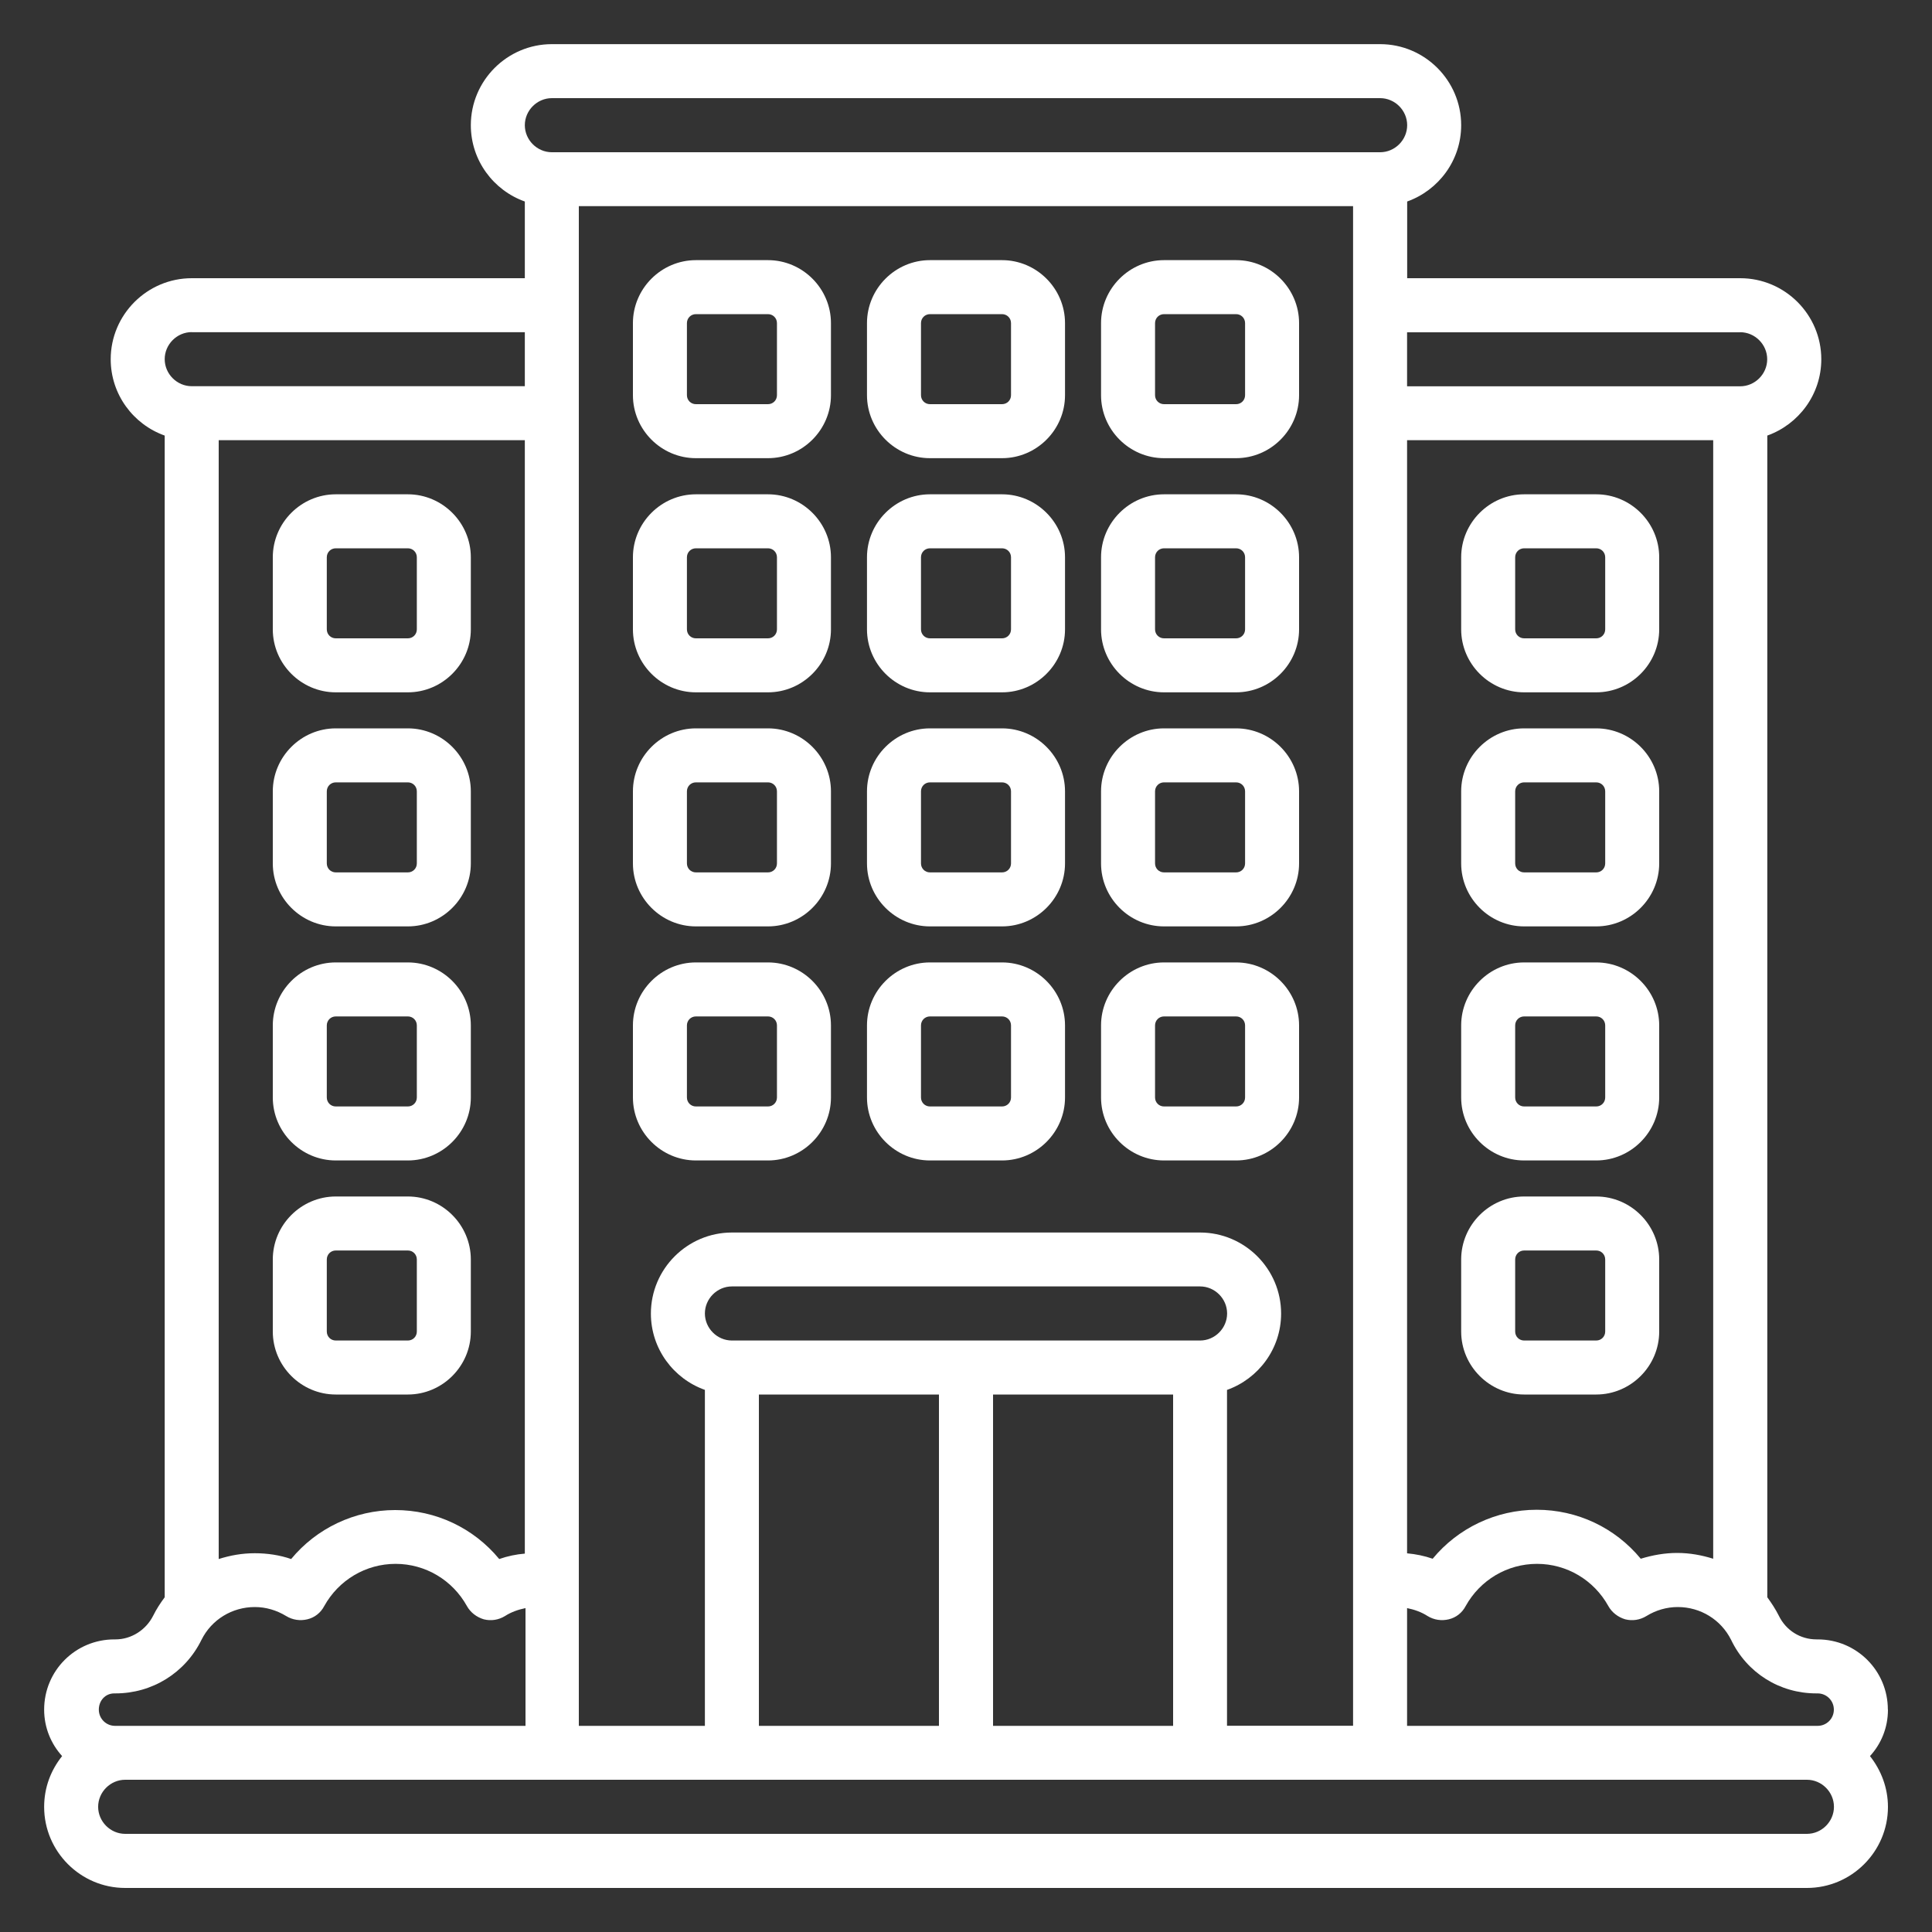
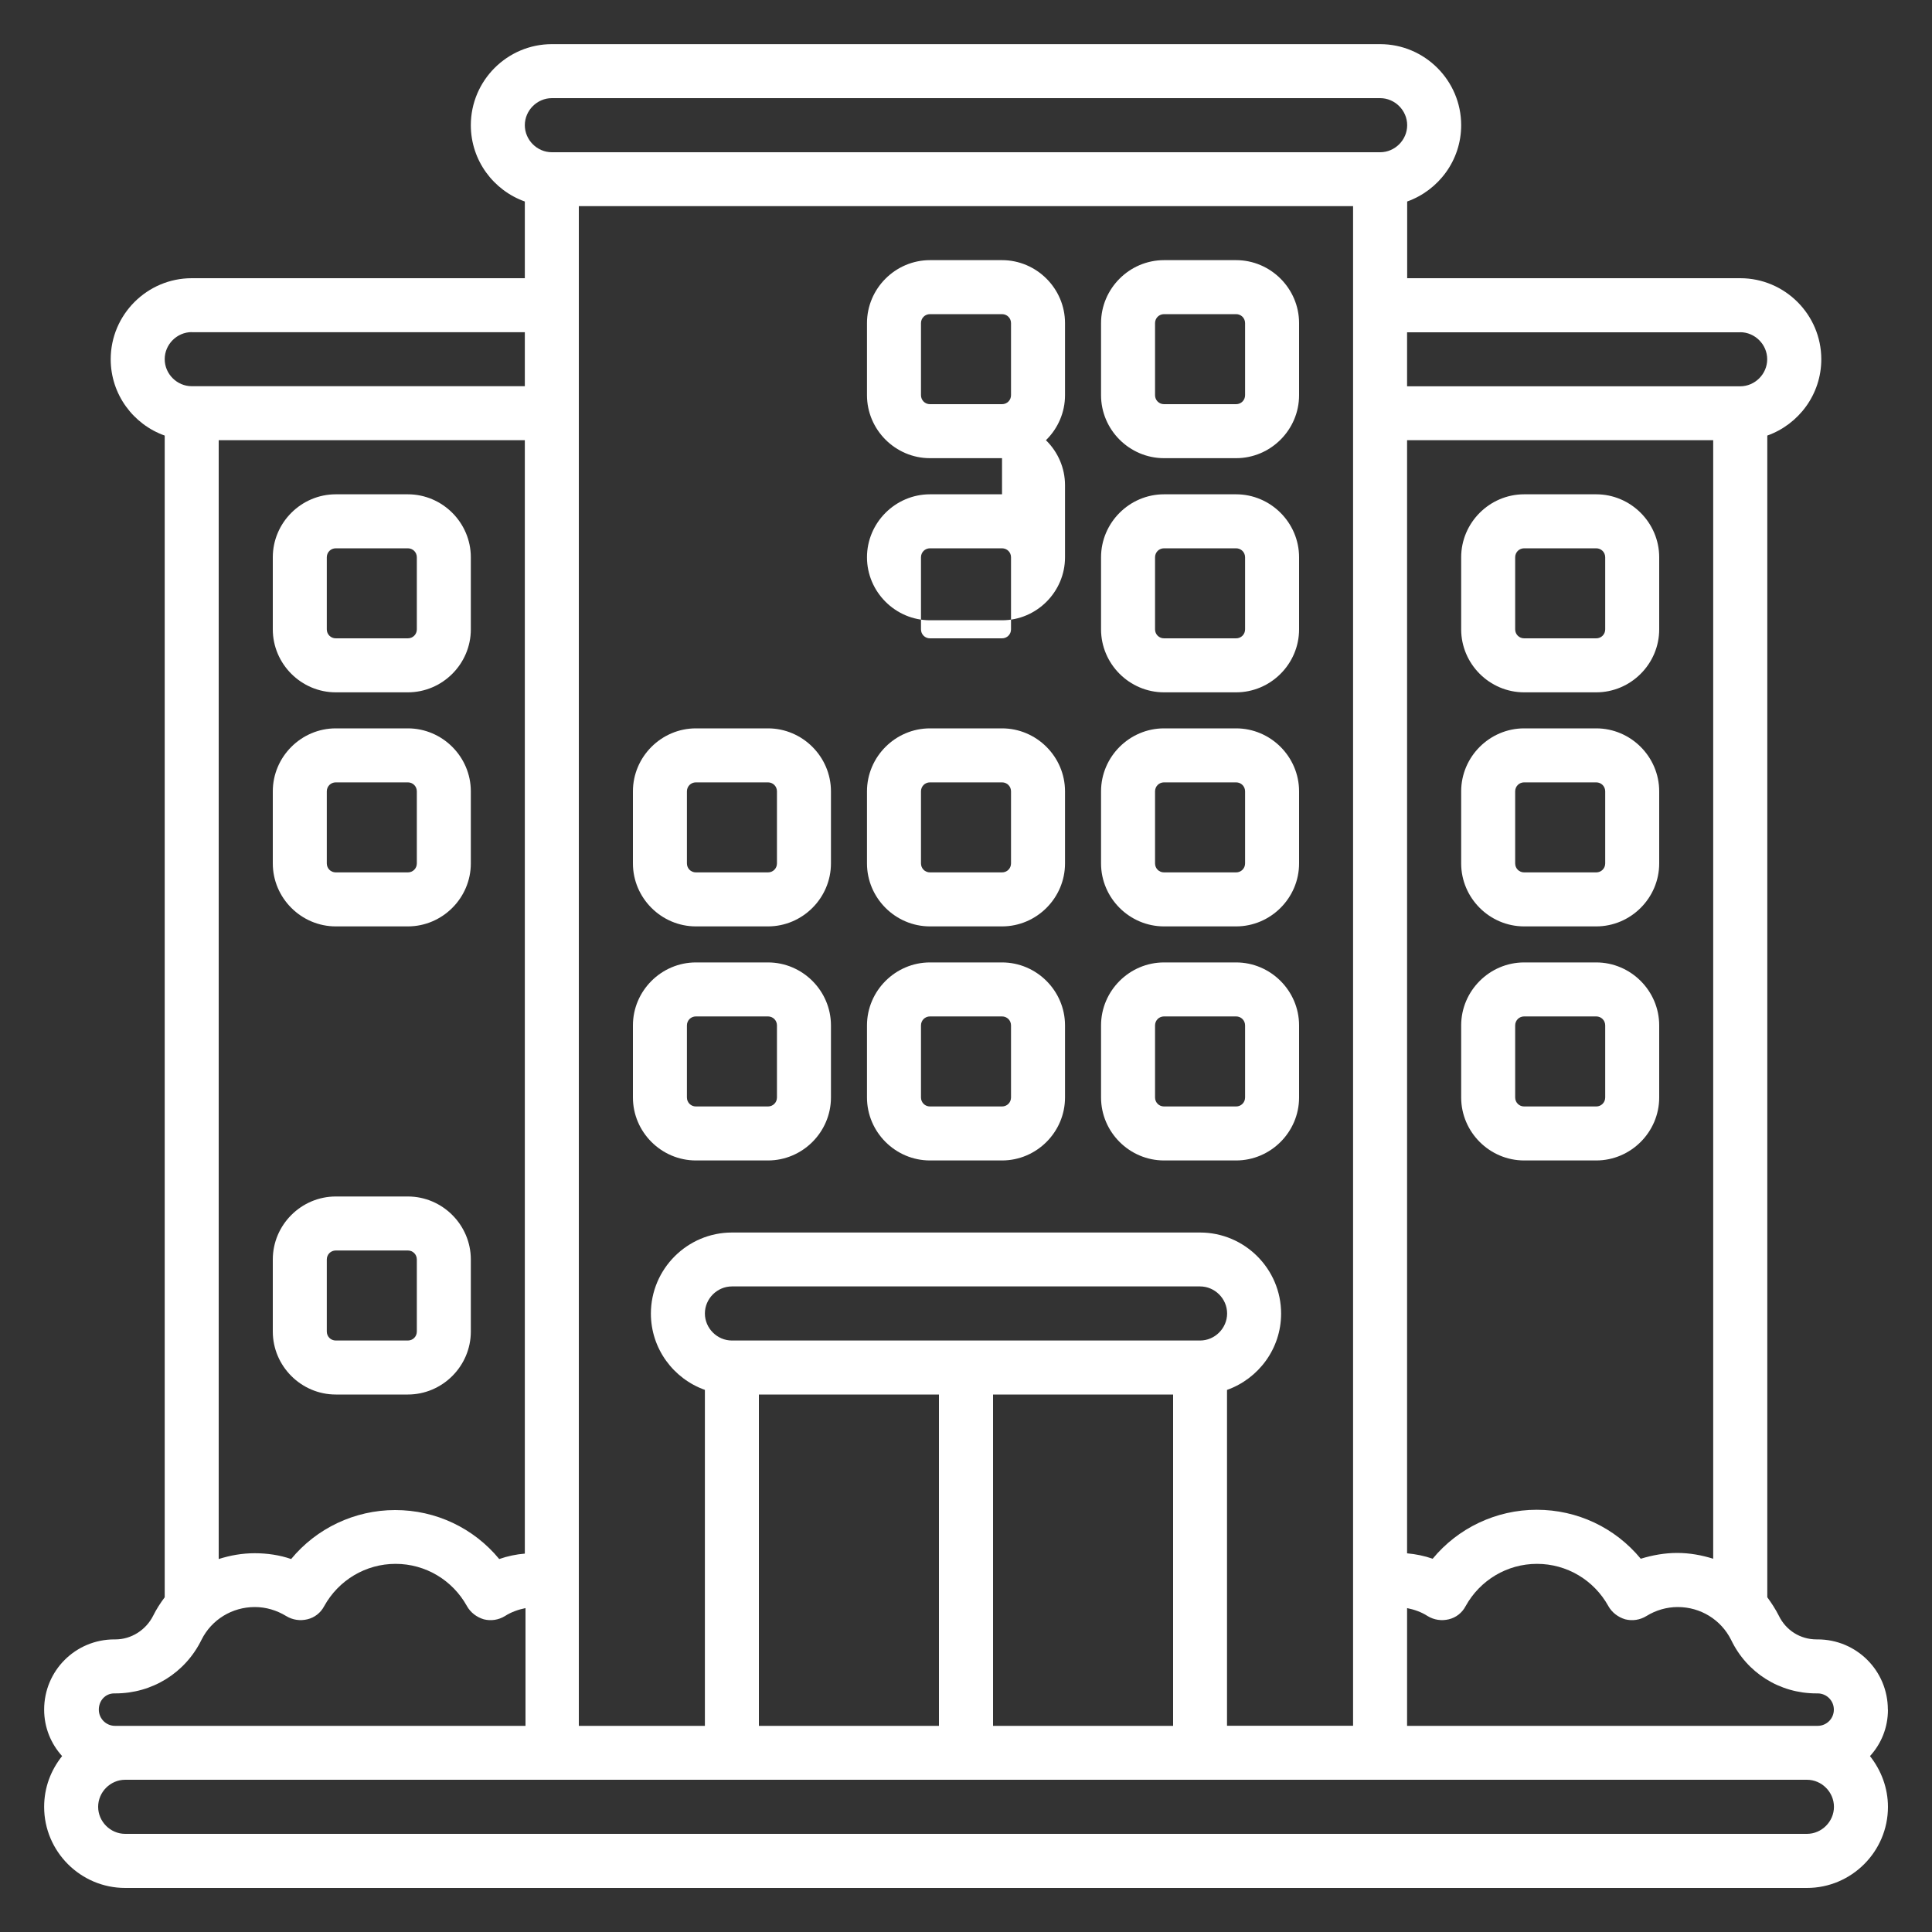
<svg xmlns="http://www.w3.org/2000/svg" id="Layer_1" data-name="Layer 1" viewBox="0 0 200 200">
  <rect x="0" y="0" width="200" height="200" fill="#333333" stroke="none" />
  <defs>
    <style> .cls-1 { fill: #fff; stroke-width: 0px; } </style>
  </defs>
  <g id="_13_Hotel" data-name=" 13 Hotel">
    <g>
-       <path class="cls-1" d="m79.5,26.93h-7.46c-3.58,0-6.52,2.94-6.52,6.52v7.46c0,3.58,2.94,6.52,6.52,6.52h7.46c3.58,0,6.52-2.94,6.52-6.52v-7.46c0-3.58-2.94-6.52-6.52-6.52Zm.93,13.98c0,.52-.41.93-.93.93h-7.46c-.52,0-.93-.41-.93-.93v-7.46c0-.52.41-.93.93-.93h7.46c.52,0,.93.41.93.93v7.46Z" />
      <path class="cls-1" d="m127.96,26.93h-7.46c-3.58,0-6.52,2.94-6.52,6.52v7.46c0,3.58,2.94,6.52,6.52,6.52h7.46c3.58,0,6.52-2.94,6.52-6.52v-7.46c0-3.58-2.94-6.52-6.52-6.52Zm.93,13.98c0,.52-.41.93-.93.93h-7.46c-.52,0-.93-.41-.93-.93v-7.46c0-.52.41-.93.93-.93h7.46c.52,0,.93.41.93.93v7.46Z" />
      <path class="cls-1" d="m103.73,26.93h-7.46c-3.58,0-6.52,2.94-6.52,6.52v7.46c0,3.58,2.94,6.52,6.52,6.52h7.46c3.58,0,6.52-2.94,6.52-6.52v-7.46c0-3.58-2.94-6.52-6.52-6.52Zm.93,13.98c0,.52-.41.93-.93.93h-7.46c-.52,0-.93-.41-.93-.93v-7.46c0-.52.41-.93.93-.93h7.46c.52,0,.93.41.93.93v7.46Z" />
      <path class="cls-1" d="m79.5,99.63h-7.46c-3.58,0-6.52,2.94-6.52,6.52v7.46c0,3.58,2.94,6.52,6.52,6.52h7.46c3.58,0,6.52-2.94,6.52-6.52v-7.46c0-3.58-2.94-6.52-6.52-6.52Zm.93,13.98c0,.52-.41.93-.93.93h-7.46c-.52,0-.93-.41-.93-.93v-7.46c0-.52.41-.93.93-.93h7.46c.52,0,.93.41.93.93v7.46Z" />
      <path class="cls-1" d="m127.96,99.63h-7.46c-3.58,0-6.52,2.94-6.52,6.52v7.46c0,3.58,2.94,6.52,6.52,6.52h7.46c3.58,0,6.52-2.94,6.52-6.52v-7.46c0-3.58-2.94-6.52-6.52-6.52Zm.93,13.98c0,.52-.41.93-.93.93h-7.46c-.52,0-.93-.41-.93-.93v-7.46c0-.52.41-.93.93-.93h7.46c.52,0,.93.41.93.93v7.46Z" />
      <path class="cls-1" d="m103.73,99.63h-7.46c-3.58,0-6.52,2.94-6.52,6.52v7.46c0,3.58,2.94,6.52,6.52,6.52h7.46c3.58,0,6.52-2.94,6.52-6.52v-7.46c0-3.58-2.94-6.52-6.52-6.52Zm.93,13.98c0,.52-.41.93-.93.93h-7.46c-.52,0-.93-.41-.93-.93v-7.46c0-.52.41-.93.93-.93h7.46c.52,0,.93.41.93.93v7.46Z" />
      <path class="cls-1" d="m79.5,75.4h-7.46c-3.58,0-6.52,2.94-6.52,6.52v7.46c0,3.58,2.94,6.52,6.52,6.52h7.46c3.58,0,6.52-2.94,6.52-6.52v-7.46c0-3.58-2.94-6.52-6.52-6.52Zm.93,13.98c0,.52-.41.93-.93.93h-7.46c-.52,0-.93-.41-.93-.93v-7.46c0-.52.41-.93.93-.93h7.46c.52,0,.93.41.93.93v7.46Z" />
      <path class="cls-1" d="m127.96,75.4h-7.46c-3.58,0-6.52,2.94-6.52,6.52v7.46c0,3.58,2.94,6.52,6.52,6.52h7.46c3.58,0,6.52-2.94,6.52-6.52v-7.46c0-3.58-2.94-6.52-6.52-6.52Zm.93,13.98c0,.52-.41.93-.93.93h-7.46c-.52,0-.93-.41-.93-.93v-7.46c0-.52.41-.93.93-.93h7.46c.52,0,.93.41.93.93v7.46Z" />
      <path class="cls-1" d="m103.73,75.4h-7.46c-3.58,0-6.52,2.94-6.52,6.52v7.46c0,3.58,2.94,6.52,6.52,6.52h7.46c3.58,0,6.52-2.94,6.52-6.52v-7.46c0-3.58-2.94-6.52-6.52-6.52Zm.93,13.98c0,.52-.41.93-.93.93h-7.46c-.52,0-.93-.41-.93-.93v-7.46c0-.52.41-.93.93-.93h7.46c.52,0,.93.41.93.93v7.46Z" />
-       <path class="cls-1" d="m79.5,51.17h-7.46c-3.58,0-6.52,2.94-6.52,6.52v7.46c0,3.58,2.94,6.52,6.52,6.52h7.46c3.58,0,6.52-2.94,6.52-6.52v-7.46c0-3.58-2.94-6.52-6.52-6.52Zm.93,13.98c0,.52-.41.93-.93.93h-7.46c-.52,0-.93-.41-.93-.93v-7.46c0-.52.41-.93.93-.93h7.46c.52,0,.93.41.93.93v7.46Z" />
      <path class="cls-1" d="m127.96,51.17h-7.46c-3.58,0-6.52,2.94-6.52,6.52v7.46c0,3.58,2.94,6.52,6.52,6.52h7.46c3.58,0,6.52-2.94,6.52-6.52v-7.46c0-3.58-2.94-6.52-6.52-6.52Zm.93,13.98c0,.52-.41.93-.93.93h-7.46c-.52,0-.93-.41-.93-.93v-7.46c0-.52.41-.93.93-.93h7.46c.52,0,.93.41.93.93v7.46Z" />
      <path class="cls-1" d="m165.24,51.17h-7.46c-3.58,0-6.52,2.94-6.52,6.52v7.46c0,3.58,2.94,6.52,6.52,6.52h7.46c3.58,0,6.52-2.94,6.52-6.52v-7.46c0-3.58-2.94-6.52-6.52-6.52Zm.93,13.98c0,.52-.41.93-.93.93h-7.46c-.52,0-.93-.41-.93-.93v-7.46c0-.52.41-.93.93-.93h7.46c.52,0,.93.41.93.93v7.46Z" />
      <path class="cls-1" d="m165.24,75.4h-7.46c-3.58,0-6.52,2.94-6.52,6.52v7.46c0,3.58,2.94,6.52,6.52,6.52h7.46c3.58,0,6.52-2.94,6.52-6.52v-7.46c0-3.58-2.94-6.52-6.52-6.52Zm.93,13.98c0,.52-.41.93-.93.93h-7.46c-.52,0-.93-.41-.93-.93v-7.46c0-.52.41-.93.93-.93h7.46c.52,0,.93.41.93.93v7.46Z" />
      <path class="cls-1" d="m165.24,99.63h-7.46c-3.58,0-6.52,2.94-6.52,6.52v7.46c0,3.58,2.94,6.52,6.52,6.52h7.46c3.58,0,6.52-2.94,6.52-6.52v-7.46c0-3.58-2.94-6.52-6.52-6.52Zm.93,13.98c0,.52-.41.93-.93.93h-7.46c-.52,0-.93-.41-.93-.93v-7.46c0-.52.41-.93.93-.93h7.46c.52,0,.93.41.93.93v7.46Z" />
-       <path class="cls-1" d="m165.24,123.86h-7.46c-3.58,0-6.52,2.94-6.52,6.52v7.46c0,3.58,2.94,6.52,6.52,6.52h7.46c3.58,0,6.52-2.94,6.52-6.52v-7.46c0-3.58-2.94-6.52-6.52-6.52Zm.93,13.98c0,.52-.41.93-.93.93h-7.46c-.52,0-.93-.41-.93-.93v-7.46c0-.52.41-.93.93-.93h7.46c.52,0,.93.41.93.93v7.46Z" />
      <path class="cls-1" d="m34.76,144.36h7.46c3.58,0,6.52-2.94,6.52-6.52v-7.46c0-3.58-2.94-6.52-6.52-6.52h-7.46c-3.58,0-6.52,2.94-6.52,6.52v7.46c0,3.58,2.94,6.52,6.52,6.52Zm-.93-13.98c0-.52.41-.93.93-.93h7.46c.52,0,.93.41.93.93v7.46c0,.52-.41.93-.93.93h-7.46c-.52,0-.93-.41-.93-.93v-7.46Z" />
      <path class="cls-1" d="m34.76,71.67h7.46c3.58,0,6.52-2.94,6.52-6.52v-7.46c0-3.58-2.94-6.52-6.52-6.52h-7.46c-3.58,0-6.52,2.94-6.52,6.52v7.46c0,3.58,2.94,6.52,6.52,6.52Zm-.93-13.98c0-.52.41-.93.93-.93h7.46c.52,0,.93.41.93.93v7.46c0,.52-.41.93-.93.93h-7.46c-.52,0-.93-.41-.93-.93v-7.46Z" />
      <path class="cls-1" d="m34.76,95.9h7.46c3.58,0,6.52-2.94,6.52-6.52v-7.46c0-3.58-2.94-6.52-6.52-6.52h-7.46c-3.58,0-6.52,2.94-6.52,6.52v7.46c0,3.58,2.94,6.52,6.52,6.52Zm-.93-13.98c0-.52.41-.93.93-.93h7.46c.52,0,.93.41.93.93v7.46c0,.52-.41.93-.93.93h-7.46c-.52,0-.93-.41-.93-.93v-7.46Z" />
-       <path class="cls-1" d="m34.76,120.13h7.46c3.58,0,6.52-2.94,6.52-6.52v-7.46c0-3.58-2.94-6.52-6.52-6.52h-7.46c-3.58,0-6.52,2.94-6.52,6.52v7.46c0,3.58,2.94,6.52,6.52,6.52Zm-.93-13.98c0-.52.41-.93.93-.93h7.46c.52,0,.93.41.93.93v7.46c0,.52-.41.93-.93.93h-7.46c-.52,0-.93-.41-.93-.93v-7.46Z" />
-       <path class="cls-1" d="m103.73,51.17h-7.46c-3.58,0-6.52,2.94-6.52,6.52v7.46c0,3.58,2.94,6.52,6.52,6.52h7.46c3.58,0,6.52-2.94,6.52-6.52v-7.46c0-3.58-2.94-6.52-6.52-6.52Zm.93,13.98c0,.52-.41.93-.93.93h-7.46c-.52,0-.93-.41-.93-.93v-7.46c0-.52.41-.93.93-.93h7.46c.52,0,.93.41.93.93v7.46Z" />
+       <path class="cls-1" d="m103.73,51.17h-7.46c-3.58,0-6.52,2.94-6.52,6.52c0,3.58,2.94,6.52,6.52,6.52h7.46c3.58,0,6.52-2.94,6.52-6.52v-7.46c0-3.58-2.94-6.52-6.52-6.52Zm.93,13.98c0,.52-.41.93-.93.93h-7.46c-.52,0-.93-.41-.93-.93v-7.46c0-.52.41-.93.93-.93h7.46c.52,0,.93.41.93.93v7.46Z" />
      <path class="cls-1" d="m195.43,176.98c0-4.03-3.24-7.27-7.27-7.27h-.11c-1.68,0-3.17-.93-3.91-2.46-.34-.67-.75-1.3-1.19-1.9V45.09c3.24-1.16,5.59-4.25,5.59-7.9,0-4.62-3.77-8.39-8.39-8.39h-34.48v-7.94c3.24-1.16,5.59-4.25,5.59-7.9,0-4.62-3.77-8.39-8.39-8.39H57.13c-4.62,0-8.39,3.77-8.39,8.39,0,3.65,2.35,6.75,5.59,7.9v7.94H19.85c-4.62,0-8.39,3.77-8.39,8.39,0,3.65,2.35,6.75,5.59,7.9v120.26c-.45.6-.86,1.23-1.19,1.9-.75,1.49-2.27,2.46-3.91,2.46h-.11c-4.03,0-7.27,3.24-7.27,7.27,0,1.86.71,3.54,1.86,4.81-1.16,1.45-1.86,3.24-1.86,5.26,0,4.62,3.77,8.39,8.39,8.39h174.09c4.62,0,8.39-3.77,8.39-8.39,0-1.98-.71-3.8-1.86-5.26,1.16-1.27,1.86-2.94,1.86-4.81h0Zm-7.38-1.68h.11c.93,0,1.68.75,1.68,1.68s-.75,1.68-1.68,1.68h-42.5v-12.19c.75.15,1.49.41,2.12.82.67.41,1.45.52,2.2.34s1.38-.67,1.75-1.38c1.49-2.68,4.29-4.36,7.38-4.36s5.89,1.68,7.38,4.36c.37.67,1.01,1.16,1.75,1.38.75.19,1.53.07,2.2-.34.97-.6,2.09-.93,3.24-.93,2.35,0,4.47,1.3,5.52,3.39,1.64,3.43,5.03,5.55,8.83,5.55h.02Zm-109.49,3.36v-34.3h18.64v34.3h-18.64Zm45.67-39.89h-48.46c-1.53,0-2.8-1.27-2.8-2.8s1.27-2.8,2.8-2.8h48.46c1.53,0,2.8,1.27,2.8,2.8s-1.27,2.8-2.8,2.8Zm-21.43,5.59h18.64v34.3h-18.64v-34.3Zm24.23-.48c3.24-1.16,5.59-4.25,5.59-7.9,0-4.62-3.77-8.39-8.39-8.39h-48.46c-4.62,0-8.39,3.77-8.39,8.39,0,3.65,2.35,6.75,5.59,7.9v34.78h-13.05V21.34h80.15v157.31h-13.05v-34.78h0ZM54.33,45.57v115.26c-.89.07-1.79.26-2.65.56-2.65-3.21-6.56-5.07-10.77-5.07s-8.16,1.9-10.77,5.07c-1.19-.41-2.46-.6-3.77-.6s-2.53.22-3.73.6V45.57h31.69Zm119.29,115.19c-1.27,0-2.53.22-3.77.6-2.65-3.21-6.56-5.07-10.77-5.07s-8.16,1.9-10.77,5.07c-.86-.3-1.75-.48-2.65-.56V45.57h31.69v115.79c-1.19-.37-2.42-.6-3.73-.6h0Zm6.52-126.37c1.53,0,2.8,1.27,2.8,2.8s-1.27,2.8-2.8,2.8h-34.48v-5.59h34.48ZM57.13,10.16h85.74c1.53,0,2.8,1.27,2.8,2.8s-1.27,2.8-2.8,2.8H57.13c-1.53,0-2.8-1.27-2.8-2.8s1.27-2.8,2.8-2.8Zm-37.28,24.23h34.48v5.59H19.85c-1.53,0-2.8-1.27-2.8-2.8s1.27-2.8,2.8-2.8h0Zm-8.01,140.91h.11c3.8,0,7.23-2.12,8.91-5.55,1.04-2.09,3.17-3.39,5.52-3.39,1.16,0,2.27.34,3.24.93.67.41,1.45.52,2.2.34.75-.18,1.38-.67,1.75-1.38,1.49-2.68,4.29-4.36,7.38-4.36s5.89,1.68,7.38,4.36c.37.67,1.01,1.16,1.75,1.38.75.19,1.53.07,2.2-.34.63-.41,1.38-.67,2.12-.82v12.19H11.91c-.93,0-1.68-.75-1.68-1.68s.67-1.68,1.6-1.68h.01Zm175.21,14.54H12.96c-1.53,0-2.8-1.27-2.8-2.8s1.27-2.8,2.8-2.8h174.09c1.53,0,2.8,1.27,2.8,2.8s-1.27,2.8-2.8,2.8Z" />
    </g>
  </g>
</svg>